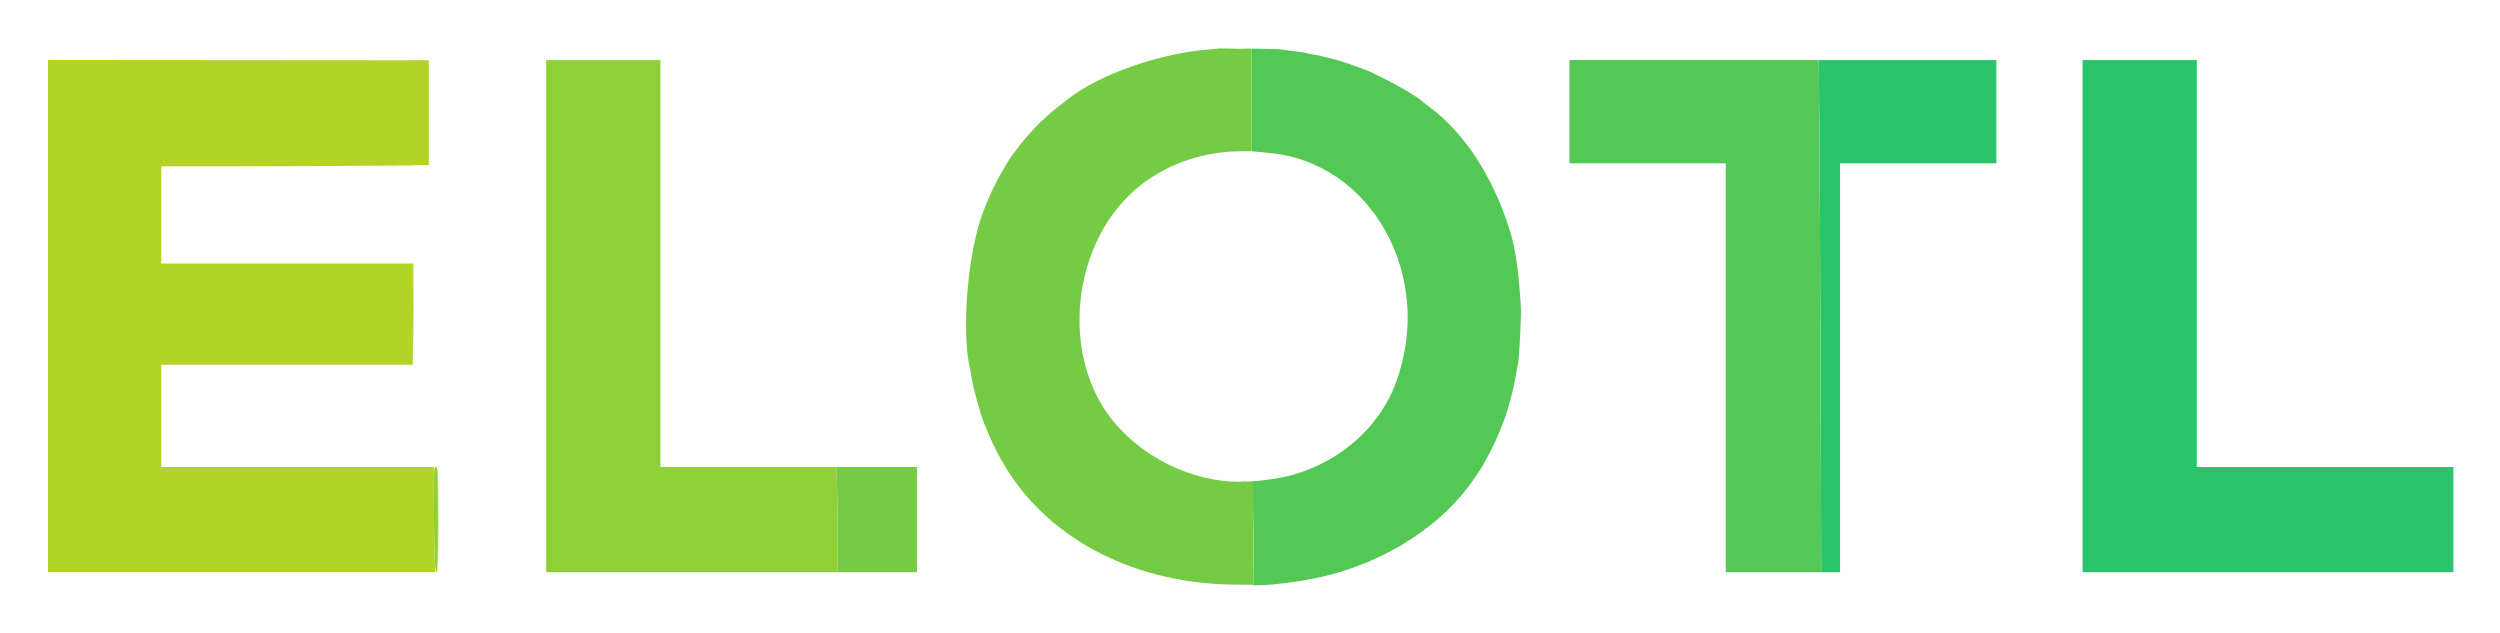
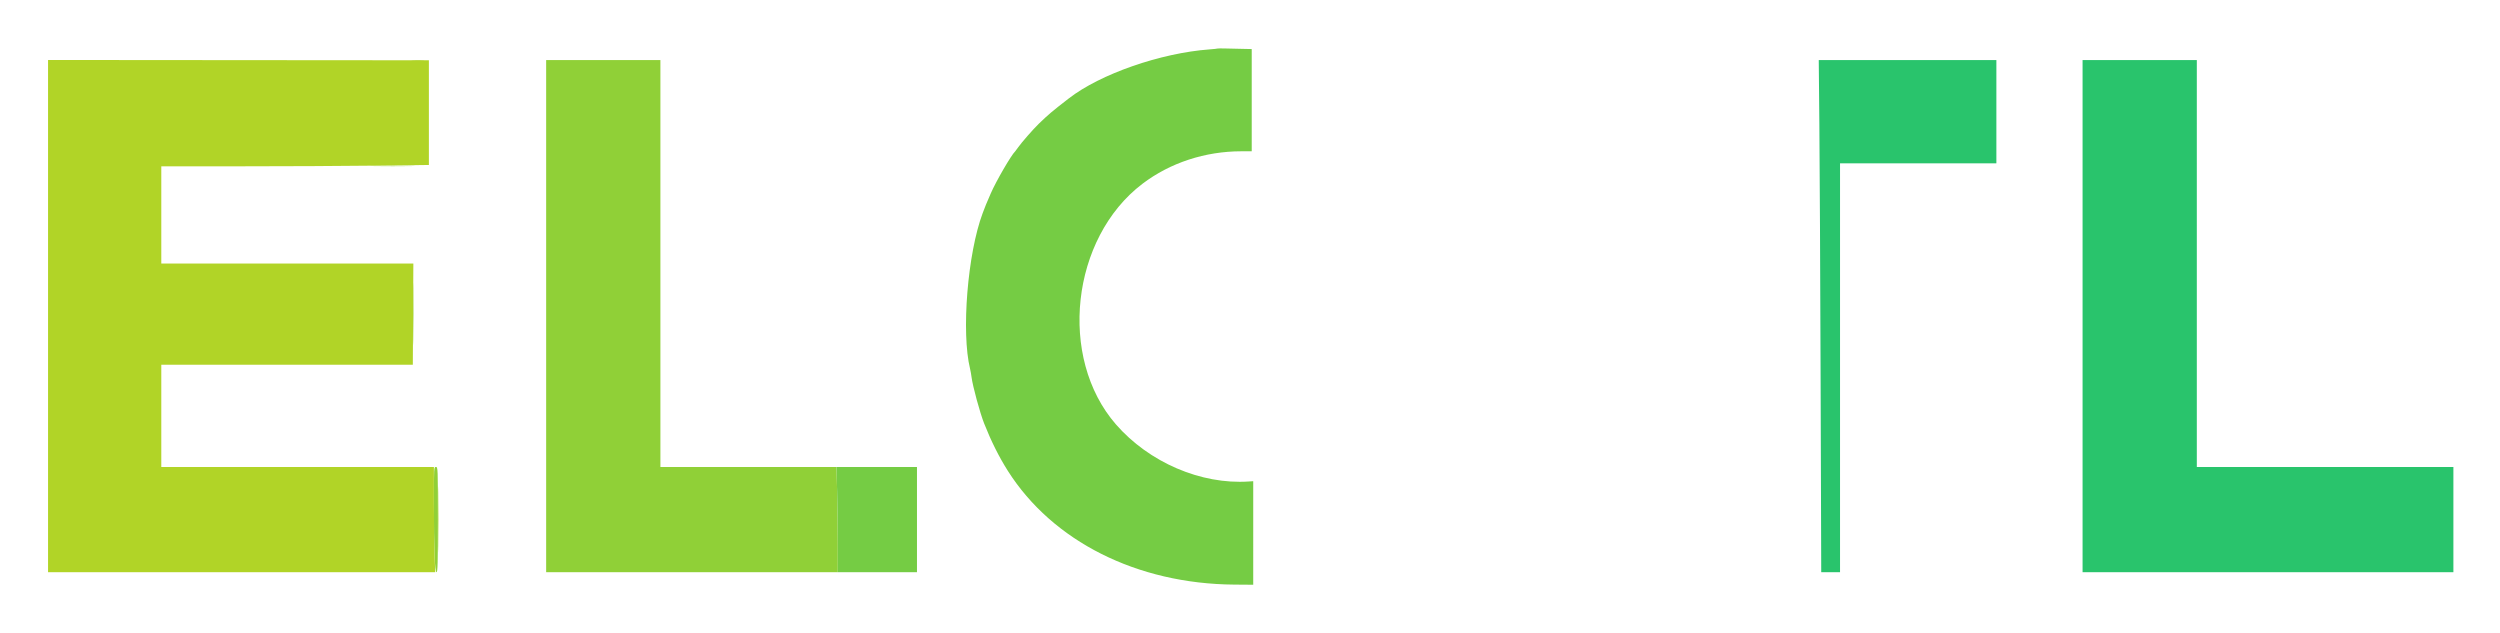
<svg xmlns="http://www.w3.org/2000/svg" role="img" viewBox="-7.99 -7.99 415.74 105.24">
  <title>Elotl (member) logo</title>
  <g fill-rule="evenodd" stroke="none">
    <path fill="#29c46c" d="M294.563 12.625c.057 5.844.15 25.006.207 42.583l.104 31.959H298v-68h26V2h-29.539l.102 10.625m43.77 31.958v42.584H400v-17.5h-42.667V2h-19v42.583" />
    <path fill="#90d037" d="M60.625 2.123c.481.034 1.269.034 1.75 0 .481-.034.087-.061-.875-.061s-1.356.027-.875.061m22.208 42.46v42.584h48.5v-4.625c0-2.544-.05-6.482-.11-8.75l-.11-4.125h-29.28V2h-19v42.583M54.292 19.625c1.673.027 4.41.027 6.083 0s.304-.05-3.042-.05c-3.346 0-4.714.023-3.041.05m6.452 24.625c0 4.583.021 6.434.048 4.113.026-2.321.026-6.071 0-8.333-.027-2.262-.048-.363-.048 4.22m3.423 31.292c.001 7.82.146 11.625.443 11.625.184 0 .223-1.54.223-8.75 0-8.639-.004-8.75-.333-8.75-.327 0-.333.111-.333 5.875" />
-     <path fill="#53c855" d="M198.625.115l1.542.064v16.967l.708.087c.39.048 1.196.125 1.792.17 17.357 1.315 28.106 20.543 21.436 38.345-3.053 8.149-10.776 14.307-19.853 15.829-1.238.208-3.717.503-3.917.466-.046-.009-.026 1.722.043 3.846.069 2.123.107 6.017.083 8.653l-.042 4.792.833-.008c2.777-.024 7.656-.692 11.083-1.516 10.423-2.506 19.779-8.637 24.889-16.31.336-.504.668-.992.738-1.083.69-.896 2.657-4.699 3.363-6.5.216-.55.485-1.225.598-1.5.78-1.896 1.778-5.585 2.17-8.024.144-.892.29-1.668.324-1.724.196-.316.604-7.98.511-9.586-.329-5.664-.888-9.623-1.764-12.5-2.735-8.974-7.567-16.454-13.412-20.761-.55-.405-1.037-.777-1.083-.826-.852-.911-5.311-3.449-9.084-5.171-.366-.167-3.066-1.166-3.333-1.233-.092-.023-.279-.083-.417-.134-1.005-.373-4.22-1.193-5.416-1.381-.367-.058-.892-.169-1.167-.247-.275-.077-.95-.187-1.5-.242-.55-.056-1.412-.167-1.917-.247-1.182-.188-.845-.173-5.083-.235-2.017-.03-2.973-.026-2.125.009M253 10.583v8.584h26v68h15.874l-.104-32.042c-.057-17.623-.151-36.785-.207-42.583L294.46 2H253v8.583m-54.458 61.532c.16.042.423.042.583 0 .16-.042.029-.076-.292-.076s-.452.034-.291.076" />
    <path fill="#75cc44" d="M194.468.083c-.028.026-.614.089-1.301.139-8.146.6-18.182 4.094-23.417 8.152-2.844 2.204-3.331 2.616-4.99 4.214-.899.866-2.908 3.161-3.425 3.912-.221.321-.443.621-.494.667-.636.58-3.185 4.967-4.067 7-.811 1.869-.887 2.054-1.352 3.296-2.509 6.696-3.573 19.832-2.095 25.87.078.321.191.959.251 1.417.194 1.503 1.394 5.91 2.086 7.667 1.157 2.935 2.485 5.592 3.953 7.904 7.443 11.724 21.491 18.781 37.633 18.905l3.167.024V72.03l-.75.05c-7.935.536-16.581-3.182-22.082-9.497-9.66-11.088-7.467-30.983 4.412-40.012 4.591-3.49 10.421-5.404 16.457-5.404h1.713v-17l-1.542-.031c-.848-.017-2.119-.047-2.824-.065-.705-.019-1.305-.013-1.333.012m-63.245 73.709c.06 2.268.11 6.206.11 8.75v4.625H144.5v-17.5h-13.387l.11 4.125" />
    <path fill="#b1d427" d="M0 44.575v42.592h64.386l-.109-2.875c-.06-1.582-.11-5.519-.11-8.75v-5.875H18.833v-17h41.828l.044-8.417.045-8.417H18.833V19.667h13.223c7.272 0 17.285-.05 22.25-.111l9.027-.111V2.034l-31.666-.025L0 1.984v42.591m64.911 33.842c0 4.858.021 6.821.047 4.363.026-2.459.026-6.434 0-8.833-.026-2.4-.047-.389-.047 4.47" />
  </g>
</svg>